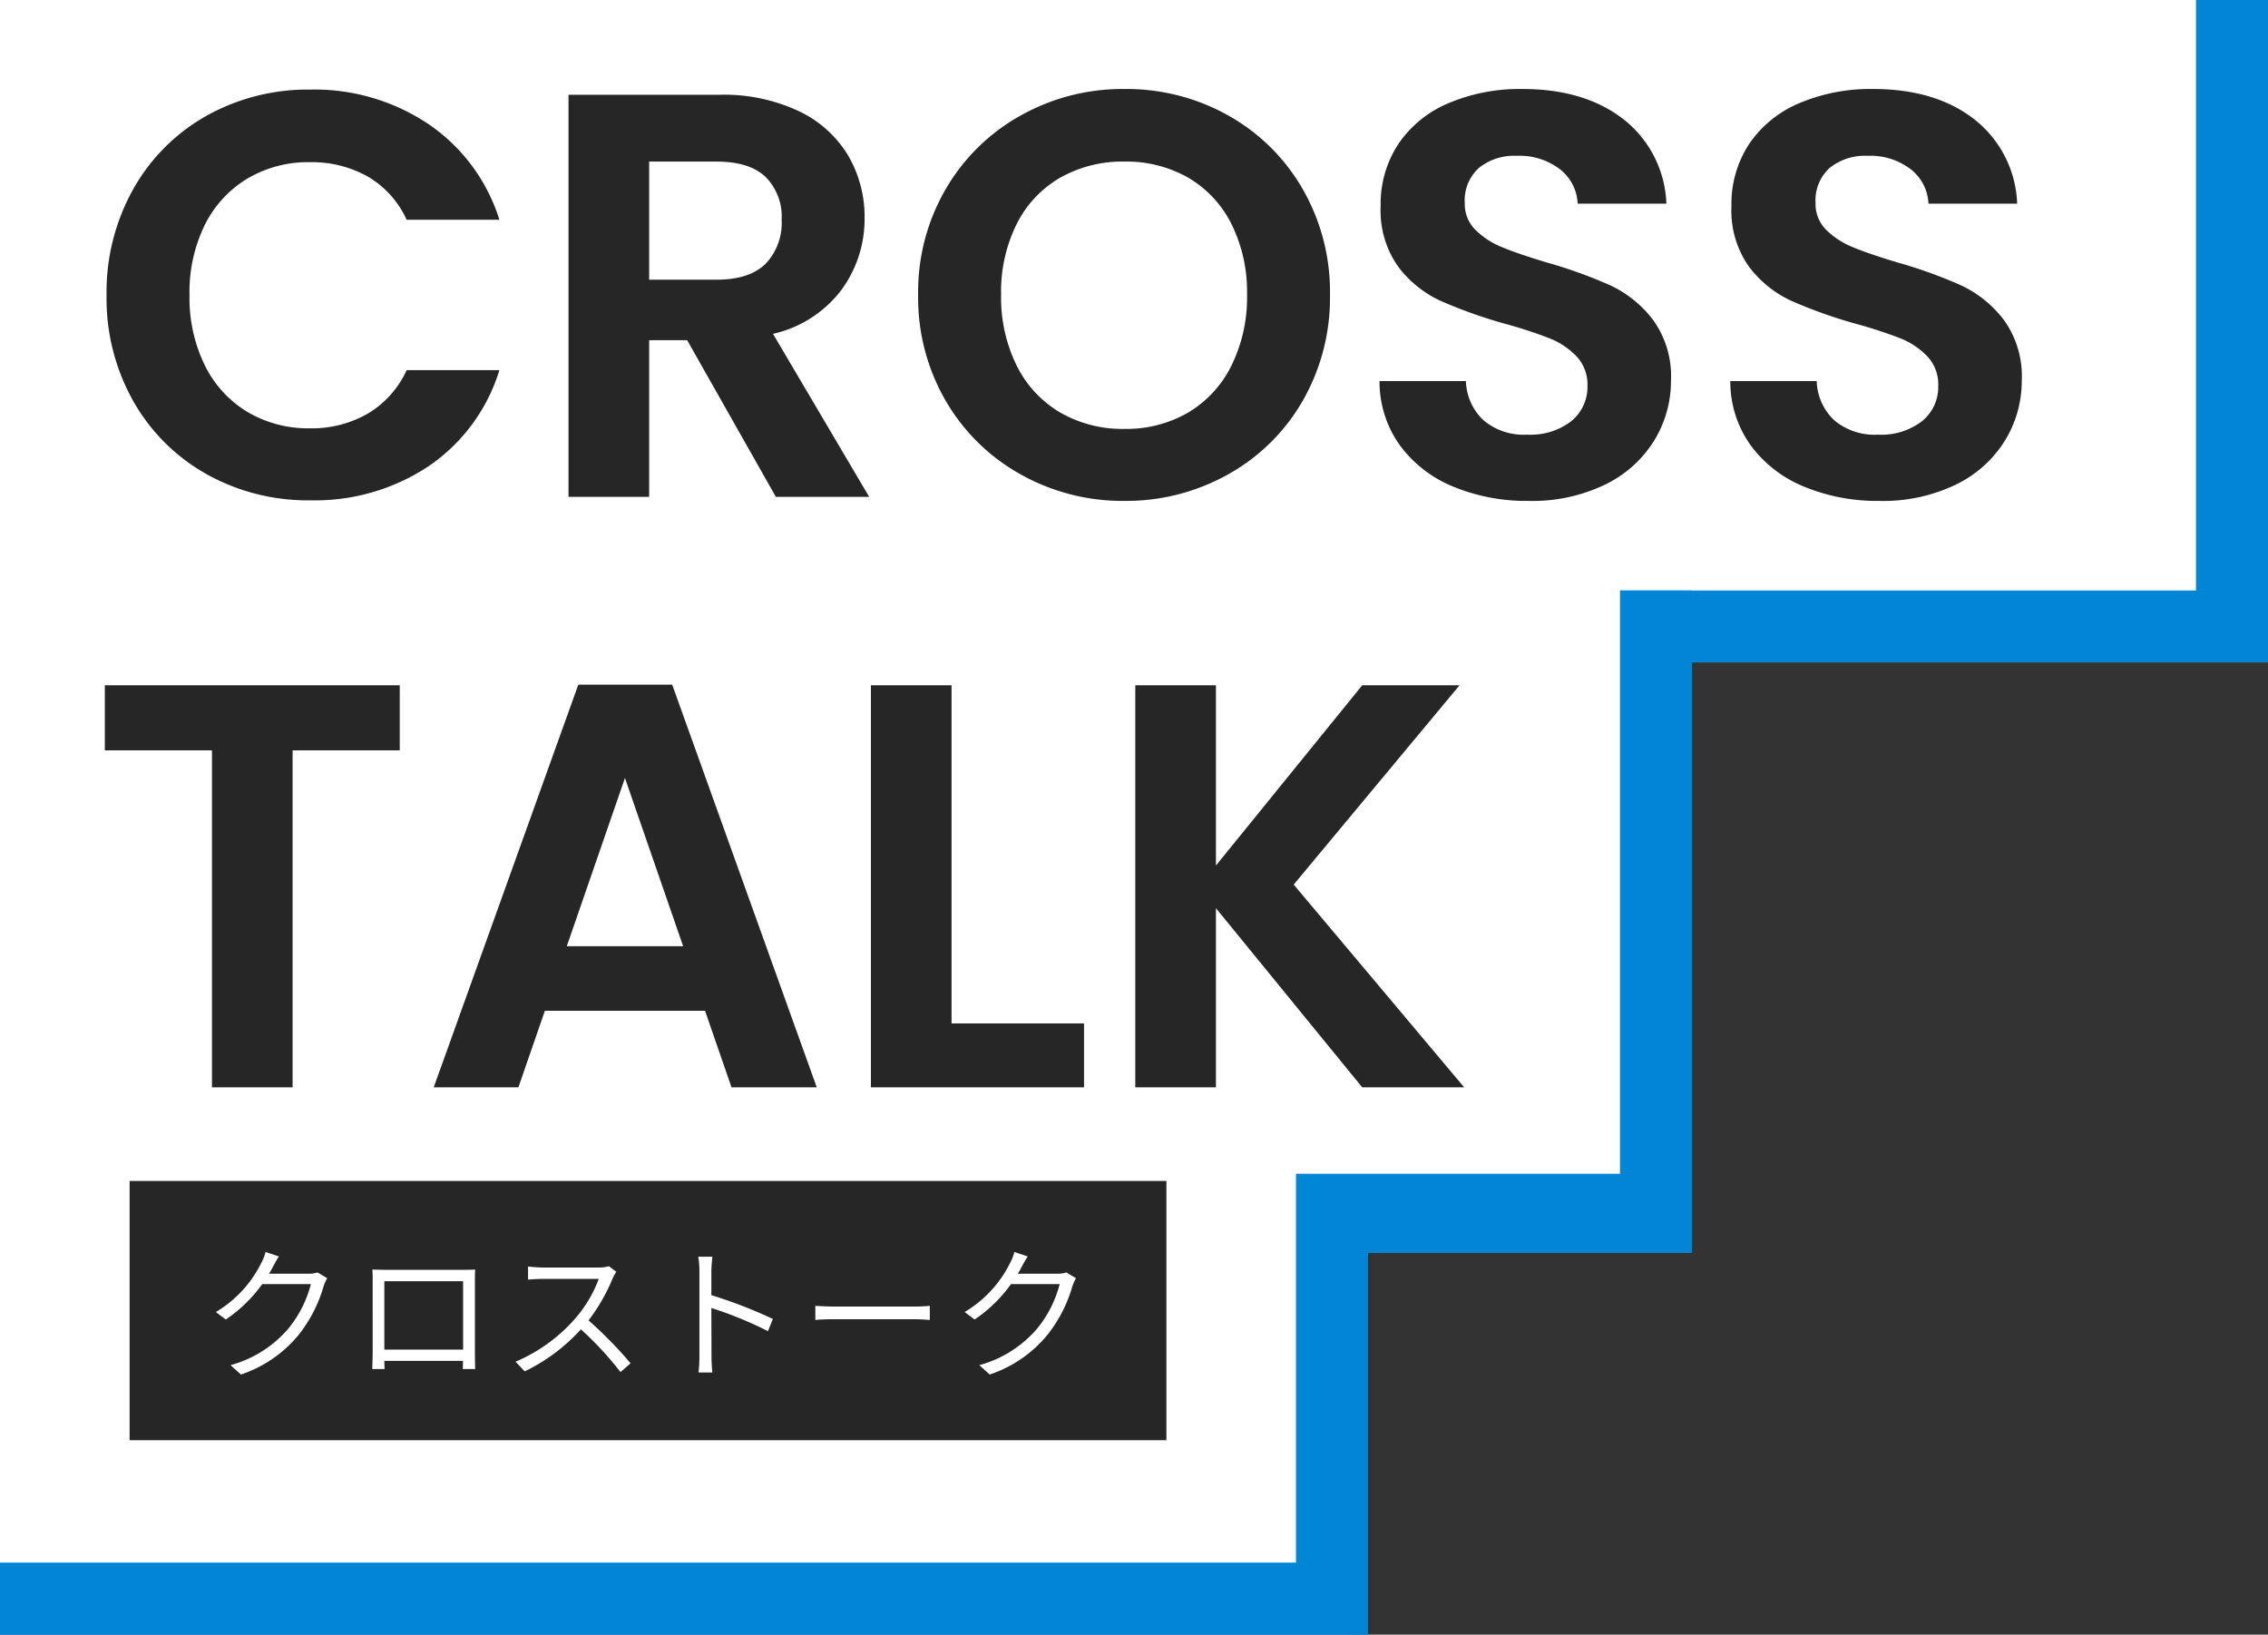
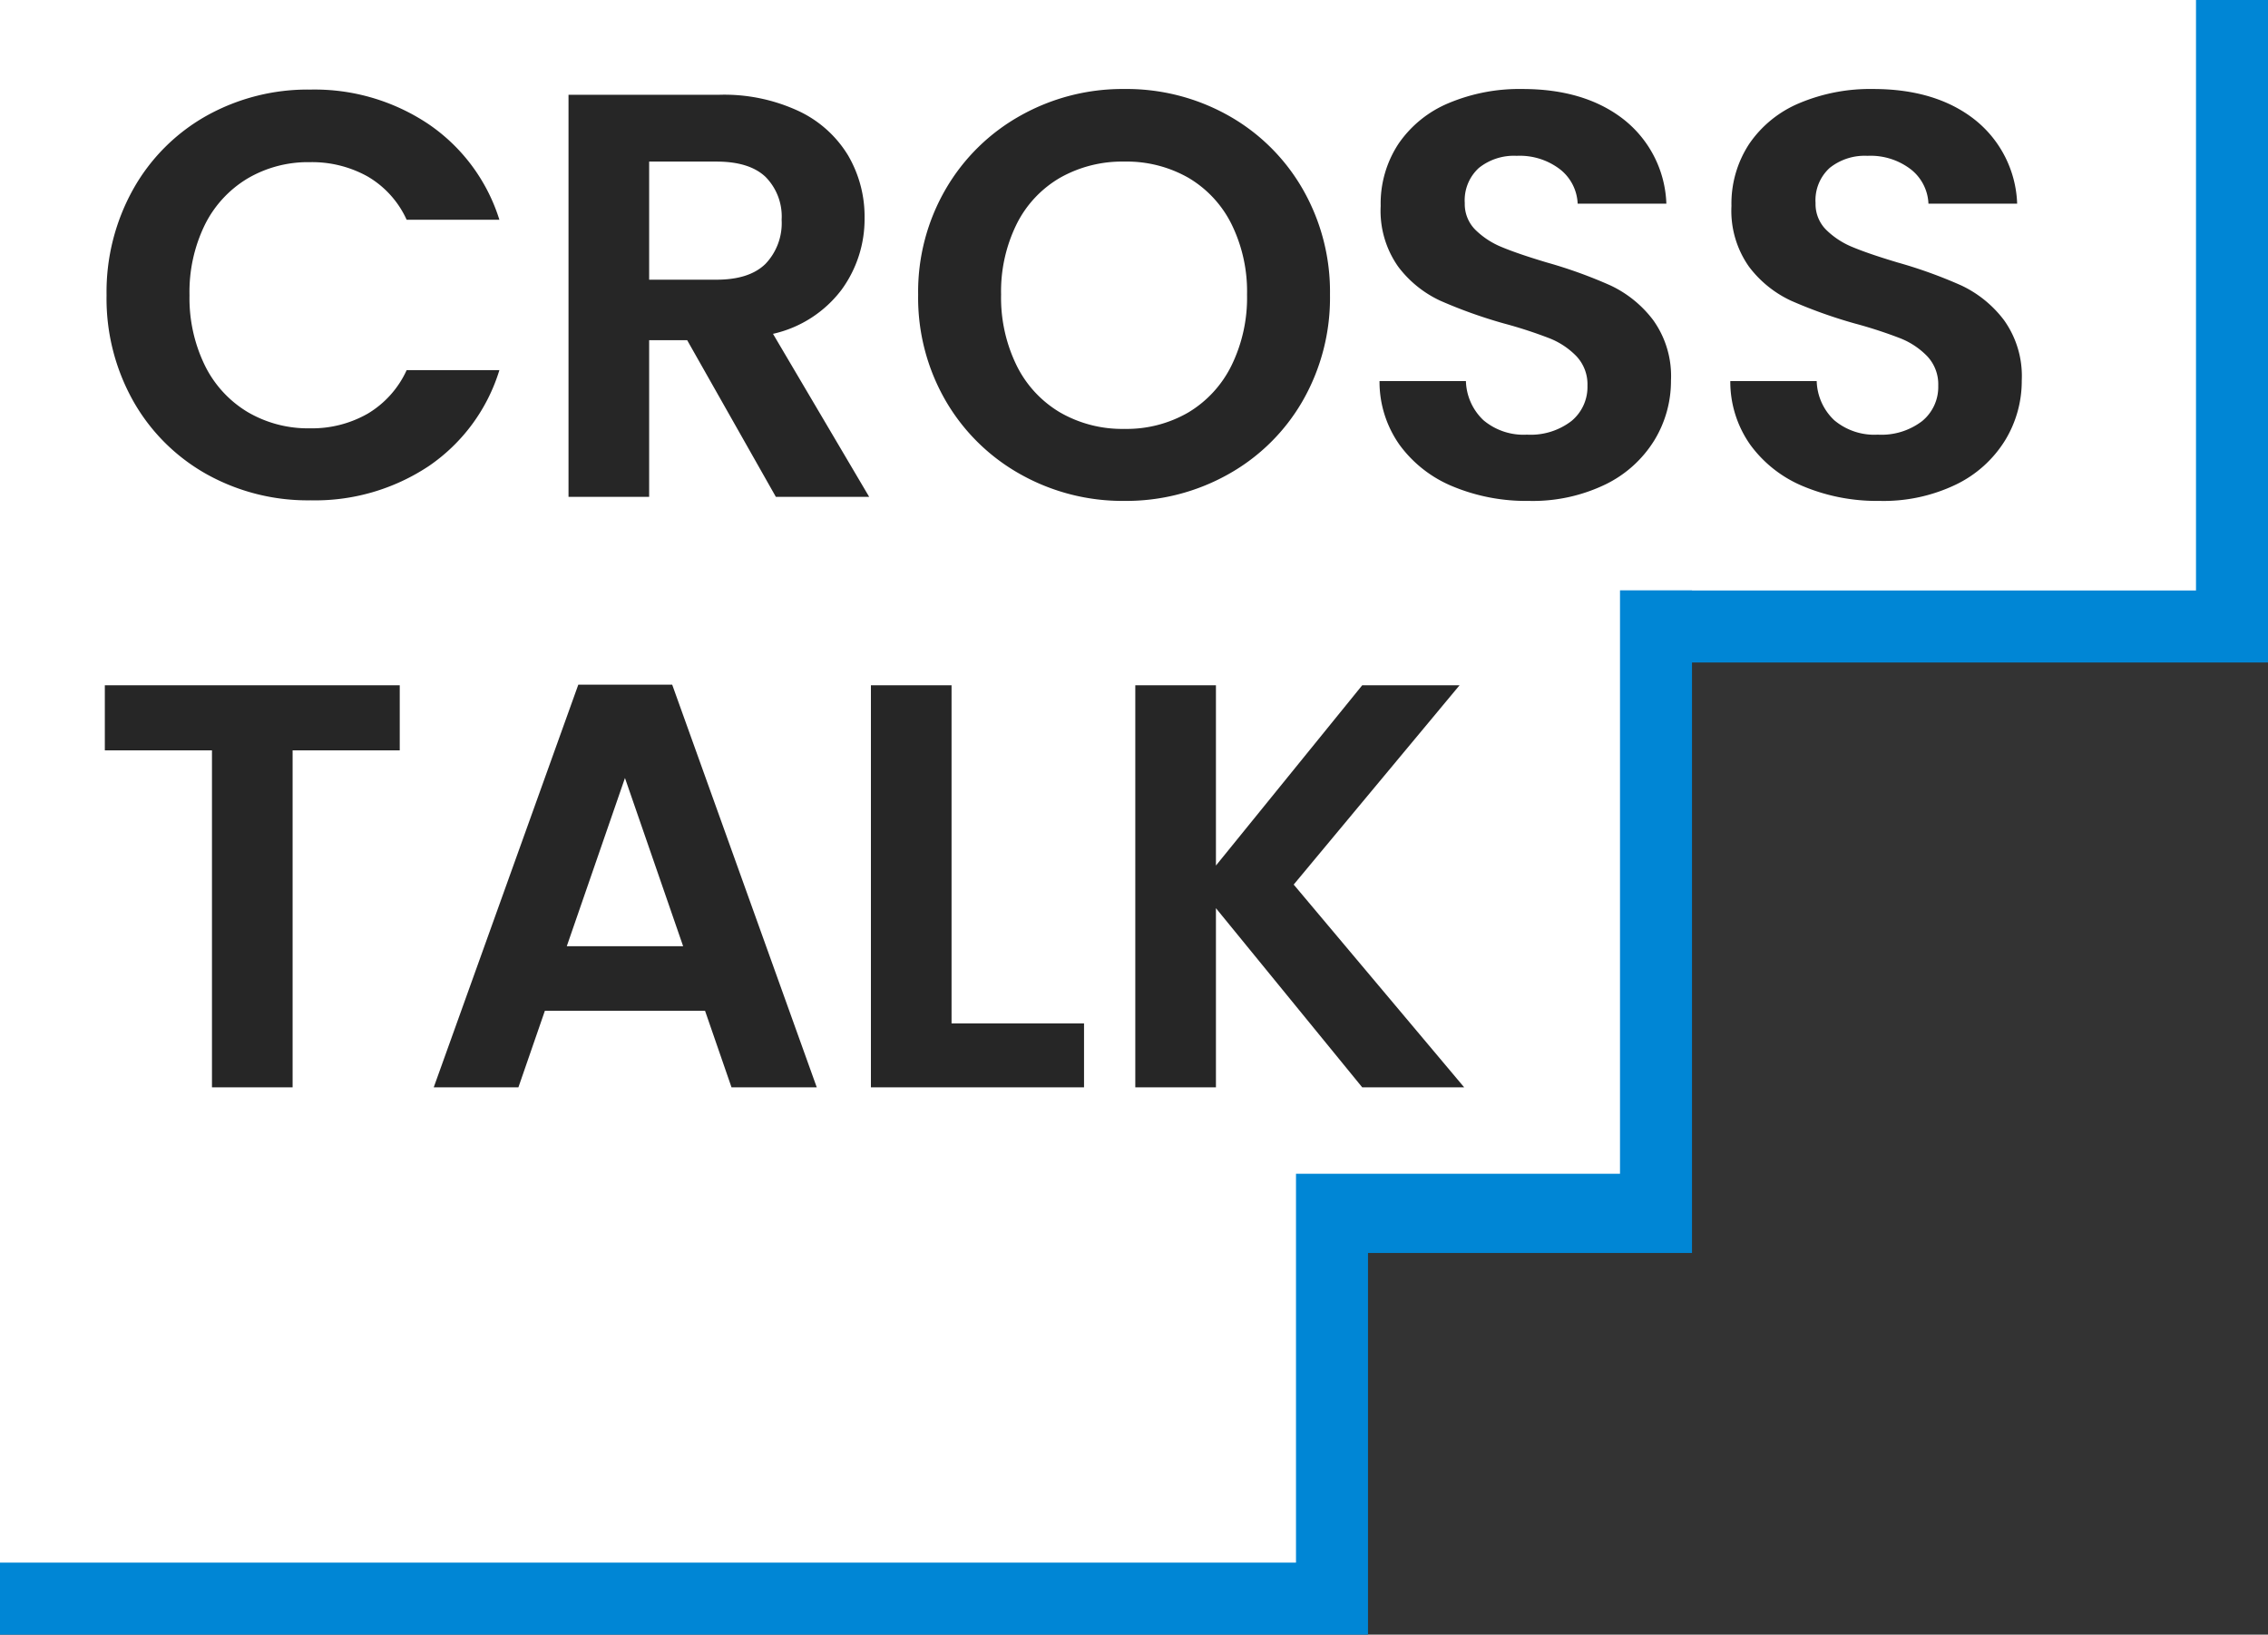
<svg xmlns="http://www.w3.org/2000/svg" width="315" height="227" viewBox="0 0 315 227">
  <rect x="0" y="0" width="315" height="227" fill="#333333" stroke="none" />
  <g id="グループ_1701" data-name="グループ 1701" transform="translate(18485 3394)">
    <path id="パス_372" data-name="パス 372" d="M0,0H315V92H0Z" transform="translate(-18485 -3394)" fill="#0086d5" />
    <path id="パス_373" data-name="パス 373" d="M0,0H305V82H0Z" transform="translate(-18485 -3394)" fill="#fff" />
    <path id="パス_374" data-name="パス 374" d="M2.8-28A29.25,29.25,0,0,1,6.52-42.76,26.563,26.563,0,0,1,16.68-52.92a28.829,28.829,0,0,1,14.44-3.64,28.4,28.4,0,0,1,16.4,4.8,25.1,25.1,0,0,1,9.84,13.28H44.48a13.348,13.348,0,0,0-5.4-6,15.847,15.847,0,0,0-8.04-2,16.54,16.54,0,0,0-8.68,2.28,15.559,15.559,0,0,0-5.92,6.44A21.23,21.23,0,0,0,14.32-28a21.293,21.293,0,0,0,2.12,9.72,15.506,15.506,0,0,0,5.92,6.48,16.54,16.54,0,0,0,8.68,2.28,15.6,15.6,0,0,0,8.04-2.04,13.591,13.591,0,0,0,5.4-6.04H57.36a24.962,24.962,0,0,1-9.8,13.32A28.527,28.527,0,0,1,31.12.48,28.829,28.829,0,0,1,16.68-3.16,26.643,26.643,0,0,1,6.52-13.28,29.03,29.03,0,0,1,2.8-28ZM95.76,0,83.44-21.76H78.16V0H66.96V-55.84H87.92a24.475,24.475,0,0,1,11.04,2.28,15.928,15.928,0,0,1,6.84,6.16,16.812,16.812,0,0,1,2.28,8.68,16.626,16.626,0,0,1-3.2,9.96,16.439,16.439,0,0,1-9.52,6.12L108.72,0ZM78.16-30.16h9.36q4.56,0,6.8-2.2a8.187,8.187,0,0,0,2.24-6.12,7.811,7.811,0,0,0-2.24-5.96q-2.24-2.12-6.8-2.12H78.16Zm66,30.72a28.932,28.932,0,0,1-14.4-3.68,27.474,27.474,0,0,1-10.4-10.2,28.533,28.533,0,0,1-3.84-14.76,28.38,28.38,0,0,1,3.84-14.68,27.474,27.474,0,0,1,10.4-10.2,28.932,28.932,0,0,1,14.4-3.68,28.866,28.866,0,0,1,14.44,3.68,27.265,27.265,0,0,1,10.32,10.2,28.611,28.611,0,0,1,3.8,14.68,28.766,28.766,0,0,1-3.8,14.76,27.182,27.182,0,0,1-10.36,10.2A28.932,28.932,0,0,1,144.16.56Zm0-10a17.061,17.061,0,0,0,8.88-2.28,15.63,15.63,0,0,0,6-6.52,21.394,21.394,0,0,0,2.16-9.84,21.148,21.148,0,0,0-2.16-9.8,15.417,15.417,0,0,0-6-6.44,17.3,17.3,0,0,0-8.88-2.24,17.517,17.517,0,0,0-8.92,2.24,15.34,15.34,0,0,0-6.04,6.44,21.148,21.148,0,0,0-2.16,9.8,21.394,21.394,0,0,0,2.16,9.84,15.548,15.548,0,0,0,6.04,6.52A17.275,17.275,0,0,0,144.16-9.44Zm56.16,10a26.523,26.523,0,0,1-10.52-2,17.272,17.272,0,0,1-7.4-5.76,15.166,15.166,0,0,1-2.8-8.88h12a7.76,7.76,0,0,0,2.44,5.44,8.645,8.645,0,0,0,6.04,2,9.291,9.291,0,0,0,6.16-1.88,6.114,6.114,0,0,0,2.24-4.92,5.685,5.685,0,0,0-1.52-4.08,10.65,10.65,0,0,0-3.8-2.52,62.885,62.885,0,0,0-6.28-2.04,67.259,67.259,0,0,1-8.84-3.16,15.483,15.483,0,0,1-5.84-4.72,13.452,13.452,0,0,1-2.44-8.44,15.09,15.09,0,0,1,2.48-8.64,15.774,15.774,0,0,1,6.96-5.64,25.322,25.322,0,0,1,10.24-1.96q8.64,0,14.04,4.2a15.57,15.57,0,0,1,5.96,11.72H207.12a6.4,6.4,0,0,0-2.44-4.76,9.194,9.194,0,0,0-6.04-1.88,7.777,7.777,0,0,0-5.24,1.68,6.073,6.073,0,0,0-1.96,4.88,5.045,5.045,0,0,0,1.48,3.72,11.287,11.287,0,0,0,3.68,2.4q2.2.92,6.2,2.12a65.134,65.134,0,0,1,8.88,3.2,15.948,15.948,0,0,1,5.92,4.8,13.333,13.333,0,0,1,2.48,8.4,15.8,15.8,0,0,1-2.32,8.32,16.378,16.378,0,0,1-6.8,6.12A23.194,23.194,0,0,1,200.32.56Zm48.72,0a26.523,26.523,0,0,1-10.52-2,17.272,17.272,0,0,1-7.4-5.76,15.166,15.166,0,0,1-2.8-8.88h12a7.76,7.76,0,0,0,2.44,5.44,8.645,8.645,0,0,0,6.04,2,9.291,9.291,0,0,0,6.16-1.88,6.114,6.114,0,0,0,2.24-4.92,5.684,5.684,0,0,0-1.52-4.08,10.65,10.65,0,0,0-3.8-2.52,62.885,62.885,0,0,0-6.28-2.04,67.259,67.259,0,0,1-8.84-3.16,15.483,15.483,0,0,1-5.84-4.72,13.452,13.452,0,0,1-2.44-8.44,15.09,15.09,0,0,1,2.48-8.64,15.774,15.774,0,0,1,6.96-5.64,25.322,25.322,0,0,1,10.24-1.96q8.64,0,14.04,4.2a15.57,15.57,0,0,1,5.96,11.72H255.84a6.4,6.4,0,0,0-2.44-4.76,9.194,9.194,0,0,0-6.04-1.88,7.777,7.777,0,0,0-5.24,1.68,6.073,6.073,0,0,0-1.96,4.88,5.045,5.045,0,0,0,1.48,3.72,11.287,11.287,0,0,0,3.68,2.4q2.2.92,6.2,2.12a65.132,65.132,0,0,1,8.88,3.2,15.948,15.948,0,0,1,5.92,4.8,13.334,13.334,0,0,1,2.48,8.4,15.8,15.8,0,0,1-2.32,8.32,16.378,16.378,0,0,1-6.8,6.12A23.194,23.194,0,0,1,249.04.56Z" transform="translate(-18473 -3325)" fill="#262626" />
    <path id="パス_375" data-name="パス 375" d="M0,0H235V92H0Z" transform="translate(-18485 -3312)" fill="#0086d5" />
-     <path id="パス_376" data-name="パス 376" d="M0,0H225V82H0Z" transform="translate(-18485 -3313)" fill="#fff" />
+     <path id="パス_376" data-name="パス 376" d="M0,0H225V82H0" transform="translate(-18485 -3313)" fill="#fff" />
    <path id="パス_377" data-name="パス 377" d="M43.52-55.84v9.04H28.64V0H17.44V-46.8H2.56v-9.04Zm42.4,45.2H63.68L60,0H48.24L68.32-55.92H81.36L101.44,0H89.6ZM82.88-19.6,74.8-42.96,66.72-19.6ZM120.16-8.88h18.4V0h-29.6V-55.84h11.2ZM177.2,0,156.88-24.88V0h-11.2V-55.84h11.2V-30.8L177.2-55.84h13.52L167.68-28.16,191.36,0Z" transform="translate(-18473 -3243)" fill="#262626" />
    <path id="パス_378" data-name="パス 378" d="M0,0H190V63H0Z" transform="translate(-18485 -3230)" fill="#0086d5" />
    <path id="パス_379" data-name="パス 379" d="M0,0H180V55H0Z" transform="translate(-18485 -3232)" fill="#fff" />
-     <path id="パス_380" data-name="パス 380" d="M0,0H144V36H0Z" transform="translate(-18467 -3230)" fill="#262626" />
    <path id="パス_381" data-name="パス 381" d="M16.1-13.3a3.83,3.83,0,0,1-1.3.18H9.36a8.988,8.988,0,0,0,.48-.84c.2-.38.56-1.04.9-1.56l-1.86-.62a6.055,6.055,0,0,1-.62,1.58A16.347,16.347,0,0,1,1.98-7.8L3.36-6.76a19.836,19.836,0,0,0,5.06-4.92h6.76A16.1,16.1,0,0,1,12-5.44,16.18,16.18,0,0,1,4.02-.42L5.46.88a17.535,17.535,0,0,0,7.96-5.44,19.488,19.488,0,0,0,3.54-6.88,8.535,8.535,0,0,1,.48-1.06Zm20.22,1.22v9.5H25.38v-9.5Zm1.64-.06c0-.5,0-1.06.04-1.56-.6.04-1.32.04-1.76.04H25.5c-.46,0-1-.02-1.78-.04.04.48.04,1.1.04,1.56V-2.3c0,.7-.04,2.18-.06,2.42h1.72c-.02-.14-.02-.62-.04-1.14H36.3c0,.54-.02,1-.02,1.14H38c-.02-.22-.04-1.76-.04-2.4Zm18.62-2.02a5.328,5.328,0,0,1-1.5.18H47.36c-.6,0-1.74-.1-2.02-.14v1.82c.22-.02,1.32-.1,2.02-.1h7.8a17.821,17.821,0,0,1-3.32,5.56A22.87,22.87,0,0,1,43.6-.9L44.88.44a25.354,25.354,0,0,0,7.8-5.84A46.178,46.178,0,0,1,58.18.54l1.4-1.22a57.356,57.356,0,0,0-5.84-5.96A25.312,25.312,0,0,0,57.1-12.5a5.737,5.737,0,0,1,.5-.88ZM79.34-6.84a65,65,0,0,0-8.54-3.3V-13.4c0-.6.08-1.46.14-2.08H68.98a12.624,12.624,0,0,1,.16,2.08V-1.76A21.9,21.9,0,0,1,69.02.6h1.92a23.61,23.61,0,0,1-.12-2.36l-.02-6.6a52.434,52.434,0,0,1,7.86,3.22Zm5.9.14c.62-.06,1.68-.1,2.78-.1H99c.9,0,1.74.08,2.14.1V-8.66c-.44.04-1.16.1-2.16.1H88.02c-1.12,0-2.18-.06-2.78-.1Zm34.86-6.6a3.83,3.83,0,0,1-1.3.18h-5.44a8.988,8.988,0,0,0,.48-.84c.2-.38.56-1.04.9-1.56l-1.86-.62a6.055,6.055,0,0,1-.62,1.58,16.347,16.347,0,0,1-6.28,6.76l1.38,1.04a19.836,19.836,0,0,0,5.06-4.92h6.76A16.1,16.1,0,0,1,116-5.44a16.18,16.18,0,0,1-7.98,5.02l1.44,1.3a17.535,17.535,0,0,0,7.96-5.44,19.489,19.489,0,0,0,3.54-6.88,8.534,8.534,0,0,1,.48-1.06Z" transform="translate(-18457 -3204)" fill="#fff" />
  </g>
</svg>